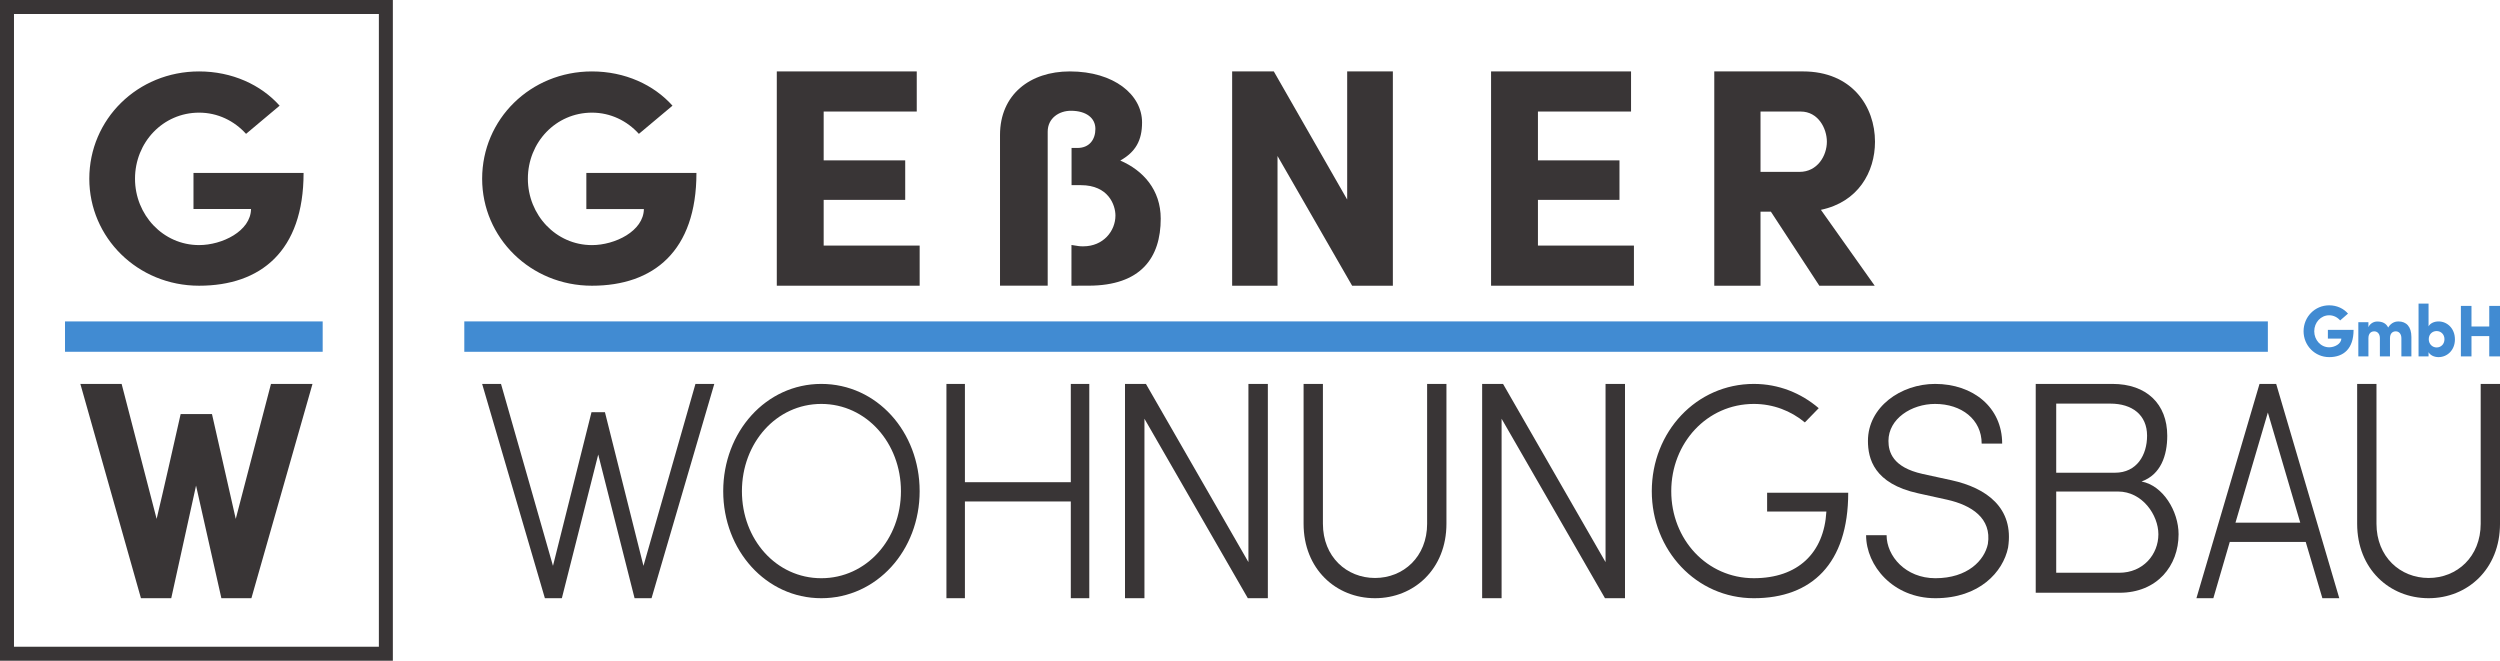
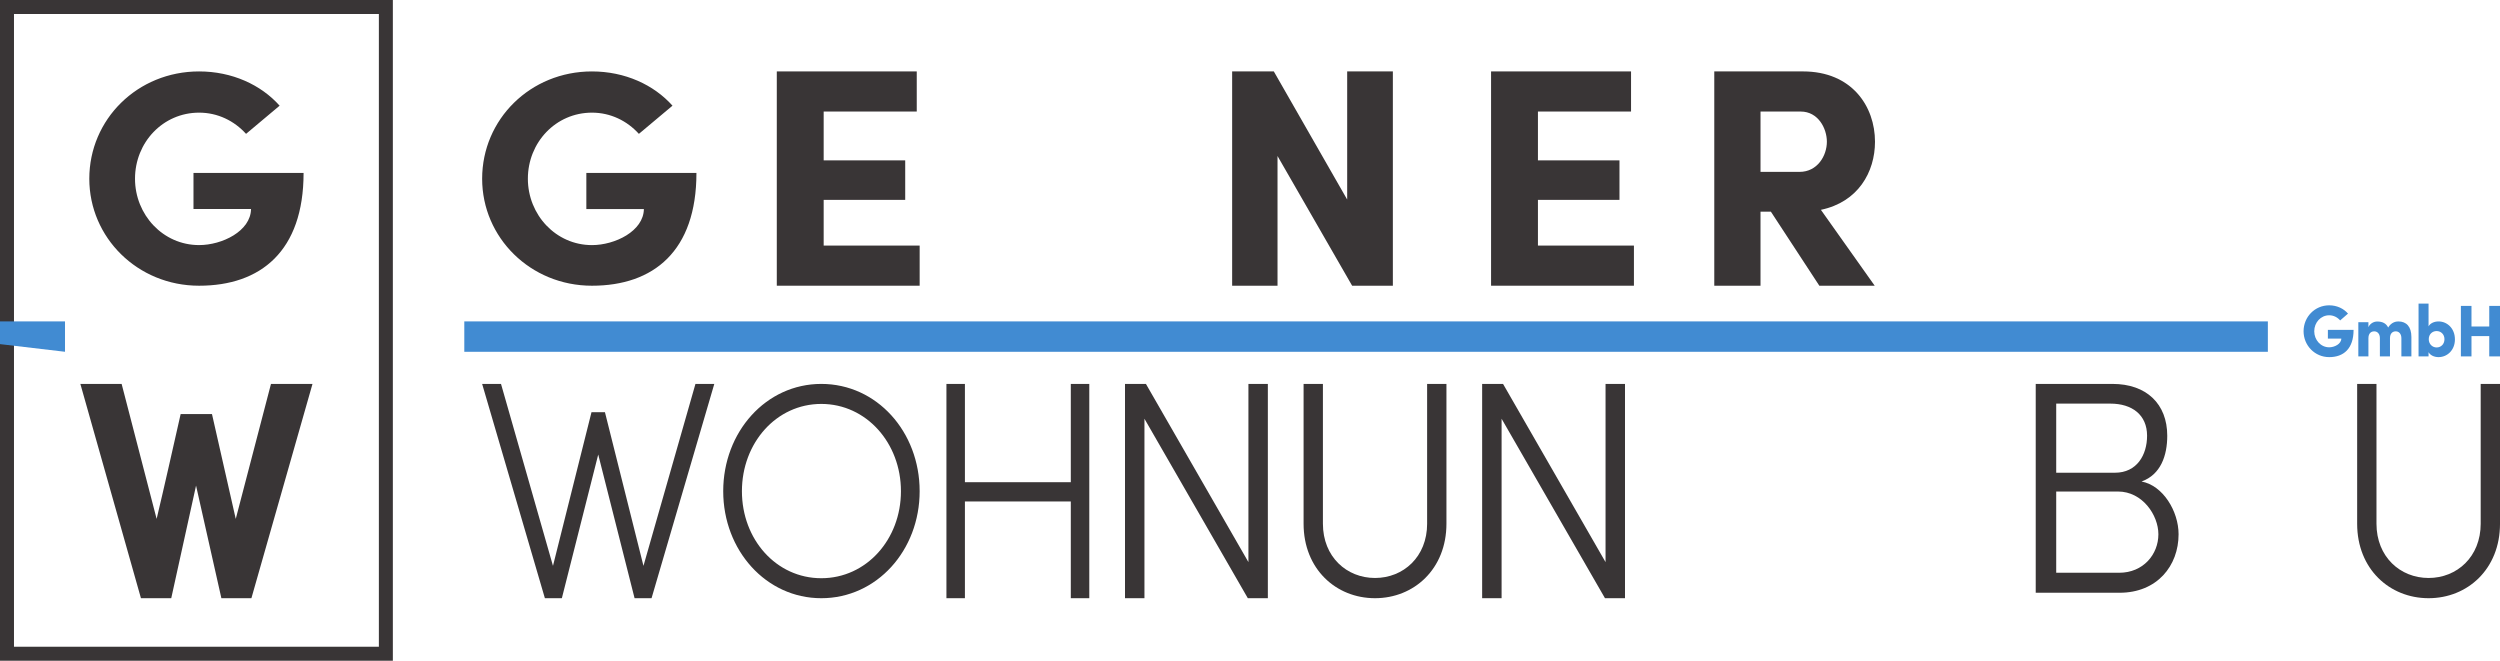
<svg xmlns="http://www.w3.org/2000/svg" xmlns:ns1="http://sodipodi.sourceforge.net/DTD/sodipodi-0.dtd" xmlns:ns2="http://www.inkscape.org/namespaces/inkscape" width="536.285pt" height="141.73pt" viewBox="0 0 536.285 141.73" version="1.1" id="svg26" ns1:docname="01 Logo-Gessner-GmbH.svg" ns2:version="1.3.2 (091e20e, 2023-11-25, custom)">
  <defs id="defs26" />
  <ns1:namedview id="namedview26" pagecolor="#ffffff" bordercolor="#666666" borderopacity="1.0" ns2:showpageshadow="2" ns2:pageopacity="0.0" ns2:pagecheckerboard="0" ns2:deskcolor="#d1d1d1" ns2:document-units="pt" showgrid="false" ns2:zoom="1.4549257" ns2:cx="307.57584" ns2:cy="120.96837" ns2:window-width="3840" ns2:window-height="2054" ns2:window-x="-11" ns2:window-y="-11" ns2:window-maximized="1" ns2:current-layer="svg26" />
  <path fill-rule="nonzero" fill="#393536" fill-opacity="1" d="m 84.273,-1e-6 H -10e-7 V 141.73 h 84.273 z m -3,138.73 H 3 V 3 h 78.273 z m 0,0" id="path1" />
  <path fill-rule="nonzero" fill="#393536" fill-opacity="1" d="m 52.781,28.715 c -2.535,-2.797 -6.074,-4.551 -10.074,-4.551 -7.742,0 -13.746,6.371 -13.746,14.176 0,7.734 6.004,14.234 13.746,14.234 4.934,0 11.074,-2.988 11.141,-7.734 h -12.344 v -7.738 h 23.617 c 0,16.777 -9.207,24.188 -22.414,24.188 -13.211,0 -23.551,-10.34 -23.551,-22.949 0,-12.746 10.34,-23.02 23.551,-23.02 7.07,0 13.273,2.863 17.277,7.348 z m 0,0" id="path2" />
  <path fill-rule="nonzero" fill="#393536" fill-opacity="1" d="m 58.129,82.355 h 8.906 l -13.105,45.969 h -6.441 l -5.434,-24.152 -5.32,24.152 h -6.5 l -12.996,-45.969 h 8.852 l 7.508,28.957 c 1.734,-7.273 3.473,-15.078 5.152,-22.484 h 6.723 l 5.098,22.484 z m 0,0" id="path3" />
  <path fill-rule="nonzero" fill="#393536" fill-opacity="1" d="m 137.051,28.715 c -2.535,-2.797 -6.07,-4.551 -10.07,-4.551 -7.742,0 -13.746,6.371 -13.746,14.176 0,7.734 6.004,14.238 13.746,14.238 4.934,0 11.074,-2.992 11.141,-7.738 h -12.344 v -7.738 h 23.617 c 0,16.773 -9.207,24.188 -22.414,24.188 -13.211,0 -23.555,-10.34 -23.555,-22.949 0,-12.746 10.344,-23.02 23.555,-23.02 7.07,0 13.273,2.859 17.277,7.348 z m 0,0" id="path4" />
  <path fill-rule="nonzero" fill="#393536" fill-opacity="1" d="m 166.633,15.32 h 30.023 v 8.605 H 176.688 v 10.477 h 17.492 v 8.473 H 176.688 v 9.805 h 20.59 v 8.609 h -30.645 z m 0,0" id="path5" />
-   <path fill-rule="nonzero" fill="#393536" fill-opacity="1" d="m 229.844,52.551 c 1.777,0.266 1.574,0.289 2.539,0.289 4.301,0 6.895,-3.297 6.895,-6.598 0,-2.238 -1.484,-6.523 -7.414,-6.523 h -2 v -7.98 h 1.258 c 2.598,0 3.855,-1.844 3.855,-4.086 0,-2.375 -2,-3.891 -5.262,-3.891 -2.523,0 -4.969,1.582 -4.969,4.48 v 33.035 h -10.23 v -32.309 c 0,-8.703 6.449,-13.648 14.977,-13.648 9.488,0 15.496,5.012 15.496,10.945 0,3.891 -1.41,6.332 -4.672,8.176 4.891,2.109 8.676,6.266 8.676,12.461 0,8.375 -4.238,14.379 -15.508,14.379 -1.93,0 -1.184,0.008 -3.645,0.008 z m 0,0" id="path6" />
  <path fill-rule="nonzero" fill="#393536" fill-opacity="1" d="m 298.789,61.289 h -8.738 l -16.004,-27.82 v 27.82 h -9.734 v -45.969 h 8.938 l 15.738,27.488 v -27.488 h 9.801 z m 0,0" id="path7" />
  <path fill-rule="nonzero" fill="#393536" fill-opacity="1" d="m 319.855,15.32 h 30.027 v 8.605 h -19.973 v 10.477 h 17.492 v 8.473 h -17.492 v 9.805 H 350.5 v 8.609 h -30.645 z m 0,0" id="path8" />
  <path fill-rule="nonzero" fill="#393536" fill-opacity="1" d="m 377.656,23.93 v 12.941 h 8.367 c 3.844,0 5.867,-3.469 5.867,-6.473 0,-2.867 -1.887,-6.469 -5.598,-6.469 z m 24.492,37.359 h -11.875 l -10.391,-15.879 h -2.227 v 15.879 h -9.918 v -45.969 h 19.027 c 10.523,0 15.449,7.539 15.449,15.078 0,6.539 -3.645,12.945 -11.605,14.613 z m 0,0" id="path9" />
  <path fill-rule="nonzero" fill="#393536" fill-opacity="1" d="M 153.227,82.355 139.766,128.324 H 136.125 l -7.797,-30.824 -7.801,30.824 h -3.641 L 103.426,82.355 h 4.047 l 11.148,39.031 8.262,-32.961 h 2.887 l 8.262,32.961 11.152,-39.031 z m 0,0" id="path10" />
  <path fill-rule="nonzero" fill="#393536" fill-opacity="1" d="m 176.18,124.035 c 9.668,0 17.086,-8.324 17.086,-18.664 0,-10.336 -7.418,-18.723 -17.086,-18.723 -9.668,0 -17.027,8.387 -17.027,18.723 0,10.34 7.359,18.664 17.027,18.664 m 0,-41.68 c 11.918,0 21.098,10.273 21.098,23.016 0,12.68 -9.18,22.953 -21.098,22.953 -11.855,0 -21.039,-10.273 -21.039,-22.953 0,-12.742 9.184,-23.016 21.039,-23.016" id="path11" />
  <path fill-rule="nonzero" fill="#393536" fill-opacity="1" d="m 233.668,128.324 h -3.965 v -20.75 h -22.715 v 20.75 h -3.965 V 82.355 h 3.965 V 103.438 h 22.715 V 82.355 h 3.965 z m 0,0" id="path12" />
  <path fill-rule="nonzero" fill="#393536" fill-opacity="1" d="M 267.676,128.324 245.5,89.828 v 38.496 h -4.172 V 82.355 h 4.488 l 21.988,38.23 V 82.355 h 4.168 v 45.969 z m 0,0" id="path13" />
  <path fill-rule="nonzero" fill="#393536" fill-opacity="1" d="M 306.137,112.344 V 82.355 h 4.145 v 29.988 c 0,9.734 -6.973,15.98 -15.324,15.98 -8.352,0 -15.32,-6.246 -15.32,-15.98 V 82.355 h 4.145 v 29.988 c 0,7.102 5.086,11.641 11.176,11.641 6.094,0 11.18,-4.539 11.18,-11.641" id="path14" />
  <path fill-rule="nonzero" fill="#393536" fill-opacity="1" d="M 344.289,128.324 322.113,89.828 v 38.496 h -4.172 V 82.355 h 4.484 l 21.988,38.23 V 82.355 h 4.172 v 45.969 z m 0,0" id="path15" />
-   <path fill-rule="nonzero" fill="#393536" fill-opacity="1" d="m 396.469,105.699 c 0,15.211 -7.844,22.625 -20.246,22.625 -12.336,0 -21.891,-10.273 -21.891,-22.953 0,-12.742 9.555,-23.016 21.891,-23.016 5.316,0 10.125,1.953 13.918,5.203 l -2.973,3.055 c -2.973,-2.469 -6.77,-3.965 -10.945,-3.965 -10.059,0 -17.715,8.387 -17.715,18.723 0,10.34 7.656,18.66 17.715,18.66 9.426,0 15.059,-5.395 15.562,-14.301 h -12.715 v -4.031 z m 0,0" id="path16" />
-   <path fill-rule="nonzero" fill="#393536" fill-opacity="1" d="m 415.164,124.035 c 6.93,0 10.531,-3.836 11.262,-7.348 0.867,-5.527 -3.531,-8.324 -8.73,-9.492 l -6.199,-1.367 c -9.531,-2.082 -10.797,-7.477 -10.797,-11.25 0,-7.281 7.066,-12.223 14.398,-12.223 8.129,0 14.395,5.008 14.395,12.809 h -4.398 c 0,-5.199 -4.332,-8.516 -9.996,-8.516 -5.066,0 -10,3.188 -10,7.93 0,2.344 0.867,5.66 7.332,7.09 l 6.266,1.367 c 7.332,1.625 13.398,5.848 12.062,14.43 -1.066,5.203 -6.129,10.859 -15.594,10.859 -9.066,0 -14.863,-6.957 -14.863,-13.523 h 4.398 c 0,4.484 4.066,9.234 10.465,9.234" id="path17" />
  <path fill-rule="nonzero" fill="#393536" fill-opacity="1" d="m 441.086,105.438 v 17.426 h 13.52 c 5.117,0 8.398,-3.902 8.398,-8.258 0,-4.098 -3.414,-9.168 -8.664,-9.168 z m 12.598,-4.031 c 4.727,0 6.895,-3.836 6.895,-7.93 0,-4.488 -3.219,-6.895 -7.875,-6.895 h -11.617 v 14.824 z m 5.711,1.887 c 4.594,0.844 7.941,6.371 7.941,11.312 0,6.762 -4.594,12.547 -12.664,12.547 H 436.691 V 82.355 h 16.469 c 7.285,0 11.746,4.293 11.746,11.121 0,4.223 -1.375,8.32 -5.512,9.816" id="path18" />
-   <path fill-rule="nonzero" fill="#393536" fill-opacity="1" d="m 486.488,88.496 -6.945,23.617 h 13.891 z m -15.324,39.828 13.535,-45.969 h 3.574 l 13.535,45.969 h -3.625 L 494.609,116.25 h -16.293 l -3.523,12.074 z m 0,0" id="path19" />
  <path fill-rule="nonzero" fill="#393536" fill-opacity="1" d="M 532.141,112.344 V 82.355 h 4.145 v 29.988 c 0,9.734 -6.969,15.98 -15.32,15.98 -8.355,0 -15.324,-6.246 -15.324,-15.98 V 82.355 h 4.145 v 29.988 c 0,7.102 5.086,11.641 11.18,11.641 6.09,0 11.176,-4.539 11.176,-11.641" id="path20" />
  <path fill-rule="nonzero" fill="#418bd2" fill-opacity="1" d="M 486.488,75.461 H 99.598 v -6.512 H 486.488 Z m 0,0" id="path21" />
-   <path fill-rule="evenodd" fill="#418bd2" fill-opacity="1" d="m 13.945,75.461 h 55.273 v -6.512 h -55.273 z m 0,0" id="path22" />
+   <path fill-rule="evenodd" fill="#418bd2" fill-opacity="1" d="m 13.945,75.461 v -6.512 h -55.273 z m 0,0" id="path22" />
  <path fill-rule="nonzero" fill="#418bd2" fill-opacity="1" d="m 501.996,68.734 c -0.59,-0.676 -1.418,-1.102 -2.352,-1.102 -1.805,0 -3.207,1.543 -3.207,3.43 0,1.871 1.402,3.441 3.207,3.441 1.152,0 2.586,-0.723 2.602,-1.871 h -2.883 v -1.871 h 5.512 c 0,4.055 -2.145,5.848 -5.23,5.848 -3.082,0 -5.496,-2.5 -5.496,-5.547 0,-3.082 2.414,-5.566 5.496,-5.566 1.652,0 3.098,0.691 4.035,1.777 z m 0,0" id="path23" />
  <path fill-rule="nonzero" fill="#418bd2" fill-opacity="1" d="m 512.684,72.57 v 3.883 h -2.164 v -3.961 c -0.016,-0.926 -0.574,-1.414 -1.199,-1.414 -0.652,0 -1.262,0.375 -1.262,1.492 v 3.883 h -2.164 v -7.34 h 2.164 v 1.066 c 0.344,-0.77 1.125,-1.211 1.902,-1.211 1.152,0 1.93,0.441 2.332,1.289 0.703,-1.145 1.668,-1.305 2.184,-1.305 1.727,0 2.801,1.117 2.801,3.336 v 4.164 h -2.148 v -3.914 c 0,-0.957 -0.559,-1.461 -1.199,-1.461 -0.684,0 -1.246,0.422 -1.246,1.492" id="path24" />
  <path fill-rule="nonzero" fill="#418bd2" fill-opacity="1" d="m 522.688,74.535 c 0.918,0 1.684,-0.691 1.684,-1.773 0,-1.055 -0.766,-1.746 -1.684,-1.746 -0.887,0 -1.684,0.645 -1.684,1.746 0,1.051 0.781,1.773 1.684,1.773 m -3.875,1.918 v -11.332 h 2.145 v 4.887 c 0.359,-0.676 1.234,-1.055 2.137,-1.055 1.867,0 3.52,1.496 3.52,3.855 0,2.309 -1.652,3.801 -3.52,3.801 -0.902,0 -1.777,-0.391 -2.137,-1.066 v 0.91 z m 0,0" id="path25" />
  <path fill-rule="nonzero" fill="#418bd2" fill-opacity="1" d="m 536.285,65.621 v 10.832 h -2.305 v -4.355 h -3.812 v 4.355 h -2.273 v -10.832 h 2.273 v 4.418 h 3.812 v -4.418 z m 0,0" id="path26" />
</svg>